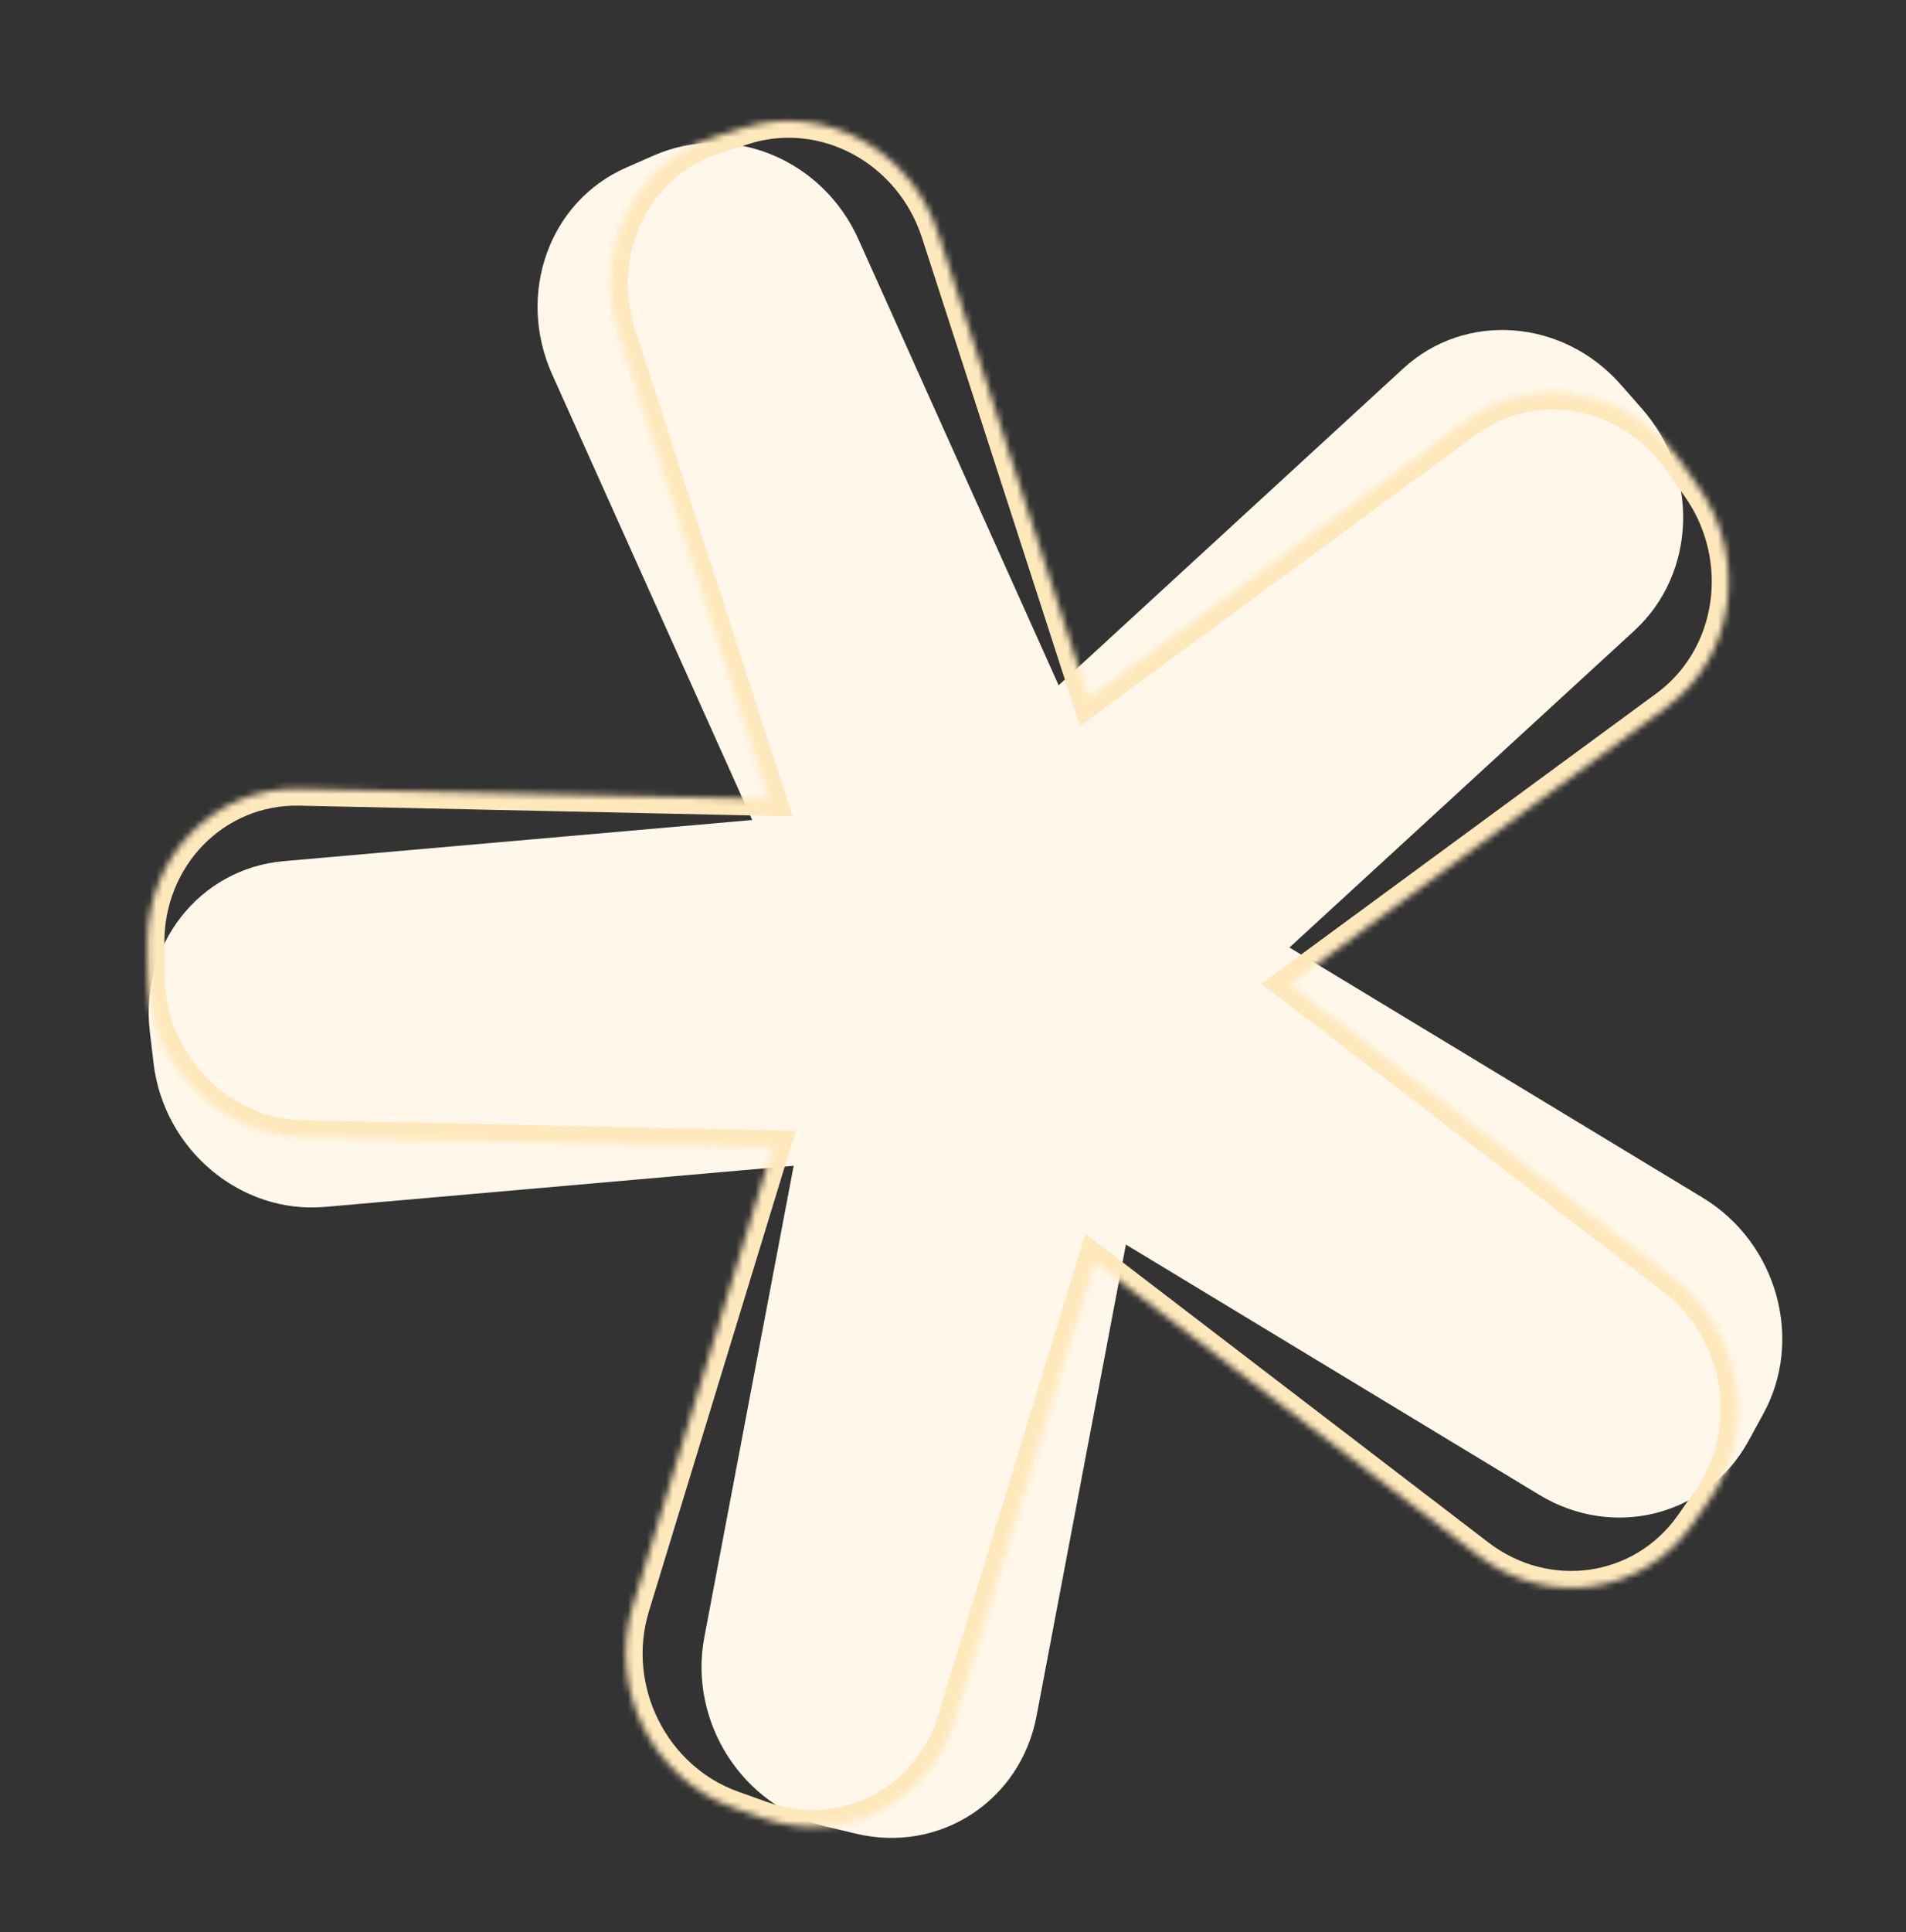
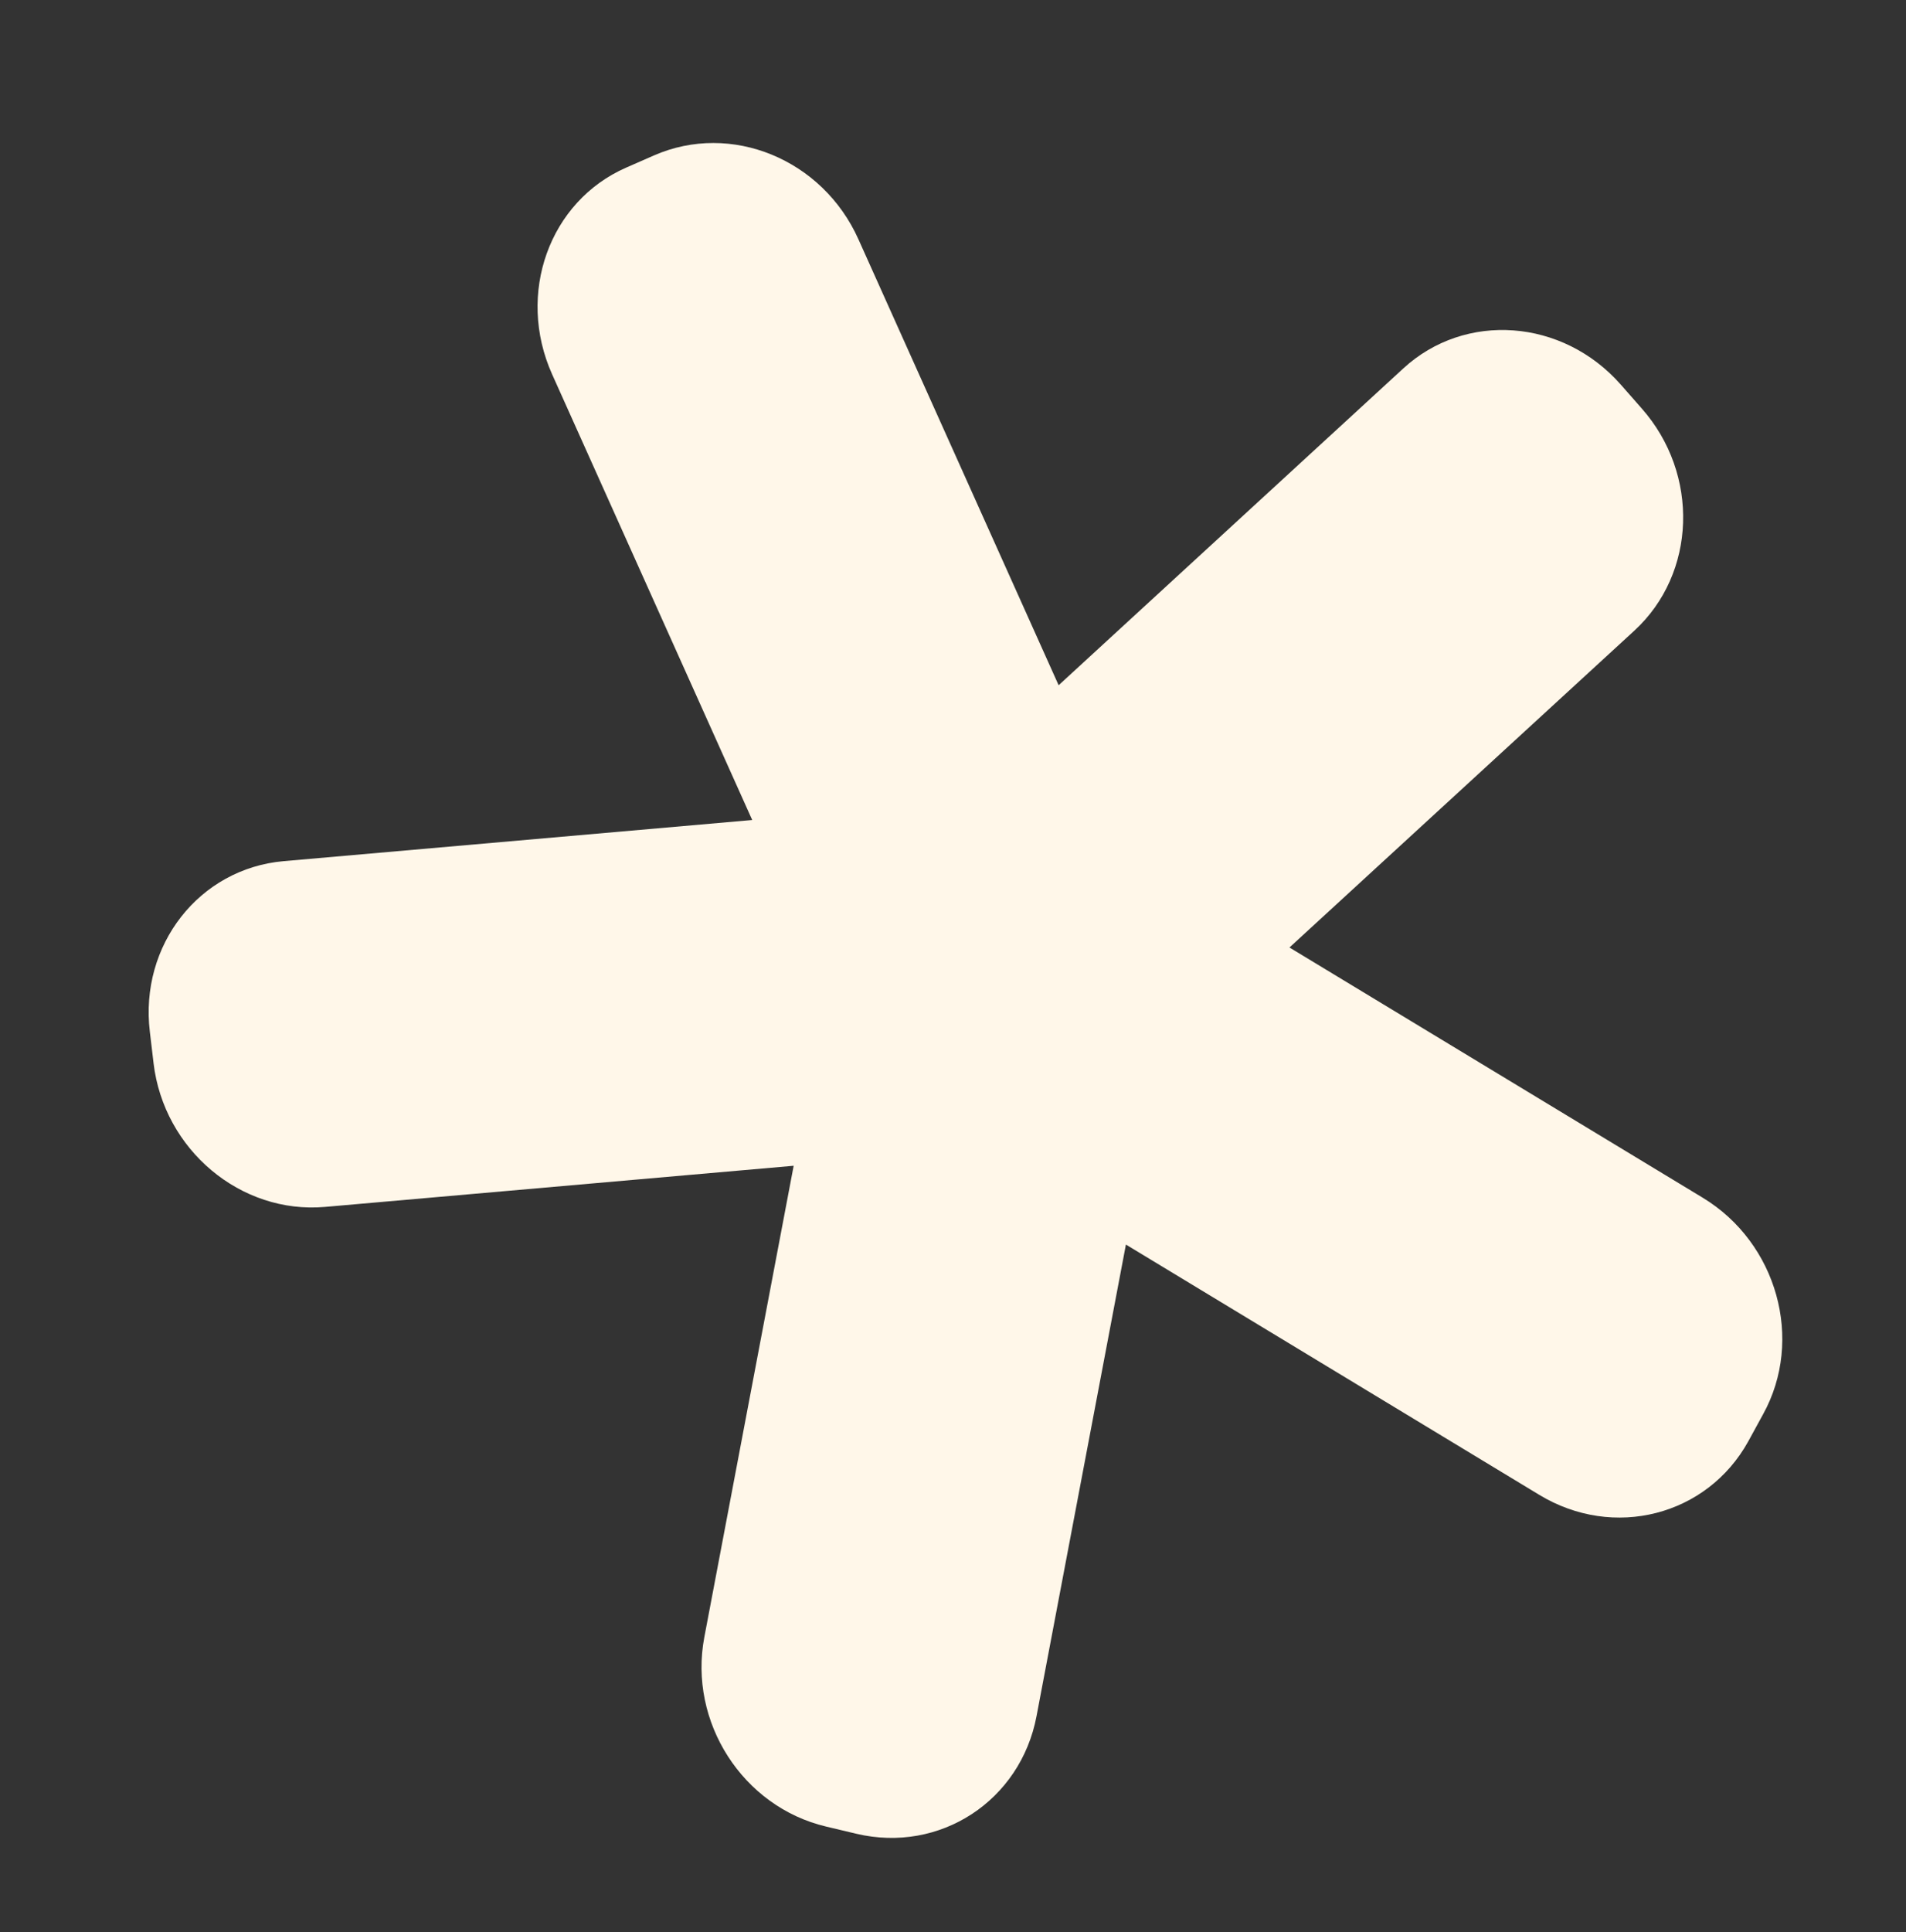
<svg xmlns="http://www.w3.org/2000/svg" width="299" height="303" viewBox="0 0 299 303" fill="none">
  <rect x="0" y="0" width="299" height="303" fill="#333333" stroke="none" />
  <path d="M24.094 166.741L23.508 161.797C21.863 148.196 31.268 136.199 44.487 135.035L118.003 128.583L86.603 58.671C80.969 46.076 86.147 31.576 98.231 26.283L102.595 24.37C114.678 19.076 129.037 24.943 134.671 37.538L166.071 107.45L220.131 57.78C229.842 48.837 245.136 49.959 254.249 60.3L257.538 64.043C266.643 74.345 266.128 89.947 256.379 98.895L202.282 148.571L267.126 187.817C278.782 194.886 283.035 210.082 276.579 221.764L274.259 226.008C267.803 237.691 253.127 241.468 241.47 234.399L176.626 195.153L162.608 269.082C160.094 282.387 147.438 290.635 134.349 287.545L129.603 286.416C116.514 283.327 107.973 270.031 110.488 256.727L124.505 182.798L50.989 189.25C37.77 190.414 25.694 180.309 24.087 166.702" fill="#FFF7E9" />
  <mask id="path-2-inside-1_18305_4328" fill="white">
-     <path d="M23.181 152.985L23.136 148.006C22.984 134.307 33.639 123.407 46.907 123.69L120.688 125.287L97.093 52.37C92.865 39.236 99.593 25.387 112.181 21.442L116.728 20.016C129.316 16.07 142.95 23.467 147.178 36.601L170.773 109.518L229.923 66.035C240.551 58.204 255.631 60.985 263.563 72.258L266.425 76.337C274.353 87.569 272.141 103.022 261.475 110.855L202.287 154.341L262.468 200.418C273.285 208.716 275.856 224.285 268.166 235.194L265.397 239.16C257.707 250.069 242.706 252.224 231.889 243.927L171.708 197.849L149.718 269.811C145.769 282.762 132.289 289.582 119.615 285.085L115.02 283.445C102.346 278.948 95.305 264.801 99.254 251.85L121.244 179.888L47.462 178.291C34.195 178.007 23.292 166.646 23.178 152.945" />
-   </mask>
-   <path d="M23.136 148.006L25.787 148.05L25.787 148.055L23.136 148.006ZM46.907 123.69L46.891 121.05L46.891 121.05L46.907 123.69ZM120.688 125.287L123.209 124.54L124.33 128.006L120.703 127.928L120.688 125.287ZM97.093 52.37L94.572 53.118L94.571 53.114L97.093 52.37ZM112.181 21.442L113.04 23.963L113.039 23.963L112.181 21.442ZM116.728 20.016L115.869 17.494L115.87 17.494L116.728 20.016ZM147.178 36.601L144.657 37.349L144.656 37.345L147.178 36.601ZM170.773 109.518L172.384 111.659L169.411 113.845L168.252 110.266L170.773 109.518ZM229.923 66.035L231.537 68.174L231.534 68.175L229.923 66.035ZM263.563 72.258L265.72 70.782L265.722 70.785L263.563 72.258ZM266.425 76.337L264.271 77.816L264.266 77.809L266.425 76.337ZM261.475 110.855L259.865 108.714L259.865 108.714L261.475 110.855ZM202.287 154.341L200.709 156.418L197.881 154.253L200.676 152.2L202.287 154.341ZM262.468 200.418L264.047 198.341L264.049 198.342L262.468 200.418ZM268.166 235.194L265.976 233.646L265.983 233.636L268.166 235.194ZM265.397 239.16L267.587 240.708L267.58 240.717L265.397 239.16ZM231.889 243.927L233.468 241.849L233.47 241.851L231.889 243.927ZM171.708 197.849L169.17 197.017L170.259 193.454L173.286 195.772L171.708 197.849ZM149.718 269.811L147.18 268.98L147.18 268.978L149.718 269.811ZM119.615 285.085L118.787 287.57L118.783 287.568L119.615 285.085ZM115.02 283.445L115.848 280.959L115.852 280.961L115.02 283.445ZM99.254 251.85L96.716 251.019L96.716 251.017L99.254 251.85ZM121.244 179.888L121.228 177.248L124.819 177.325L123.781 180.721L121.244 179.888ZM47.462 178.291L47.446 175.65L47.447 175.65L47.462 178.291ZM23.181 152.985L20.53 152.936L20.485 147.957L23.136 148.006L25.787 148.055L25.831 153.034L23.181 152.985ZM23.136 148.006L20.486 147.963C20.318 132.891 32.065 120.733 46.891 121.05L46.907 123.69L46.923 126.331C35.214 126.081 25.649 135.724 25.787 148.05L23.136 148.006ZM46.907 123.69L46.891 121.05L120.673 122.647L120.688 125.287L120.703 127.928L46.922 126.331L46.907 123.69ZM120.688 125.287L118.167 126.035L94.572 53.118L97.093 52.37L99.613 51.623L123.209 124.54L120.688 125.287ZM97.093 52.37L94.571 53.114C89.925 38.681 97.285 23.32 111.323 18.92L112.181 21.442L113.039 23.963C101.901 27.454 95.805 39.792 99.615 51.627L97.093 52.37ZM112.181 21.442L111.322 18.921L115.869 17.494L116.728 20.016L117.586 22.537L113.04 23.963L112.181 21.442ZM116.728 20.016L115.87 17.494C129.928 13.088 145.038 21.377 149.7 35.858L147.178 36.601L144.656 37.345C140.862 25.558 128.705 19.052 117.586 22.537L116.728 20.016ZM147.178 36.601L149.698 35.854L173.294 108.771L170.773 109.518L168.252 110.266L144.657 37.349L147.178 36.601ZM170.773 109.518L169.162 107.378L228.312 63.894L229.923 66.035L231.534 68.175L172.384 111.659L170.773 109.518ZM229.923 66.035L228.31 63.896C240.162 55.163 256.942 58.308 265.72 70.782L263.563 72.258L261.407 73.734C254.32 63.663 240.939 61.245 231.537 68.174L229.923 66.035ZM263.563 72.258L265.722 70.785L268.583 74.864L266.425 76.337L264.266 77.809L261.404 73.731L263.563 72.258ZM266.425 76.337L268.579 74.857C277.323 87.245 274.915 104.309 263.085 112.996L261.475 110.855L259.865 108.714C269.367 101.736 271.384 87.894 264.271 77.816L266.425 76.337ZM261.475 110.855L263.086 112.996L203.897 156.482L202.287 154.341L200.676 152.2L259.865 108.714L261.475 110.855ZM202.287 154.341L203.865 152.263L264.047 198.341L262.468 200.418L260.89 202.496L200.709 156.418L202.287 154.341ZM262.468 200.418L264.049 198.342C276.017 207.523 278.844 224.7 270.349 236.752L268.166 235.194L265.983 233.636C272.868 223.869 270.553 209.908 260.888 202.495L262.468 200.418ZM268.166 235.194L270.355 236.742L267.587 240.708L265.397 239.16L263.208 237.612L265.976 233.646L268.166 235.194ZM265.397 239.16L267.58 240.717C259.052 252.815 242.35 255.24 230.309 246.004L231.889 243.927L233.47 241.851C243.062 249.209 256.362 247.323 263.214 237.602L265.397 239.16ZM231.889 243.927L230.311 246.005L170.13 199.927L171.708 197.849L173.286 195.772L233.468 241.849L231.889 243.927ZM171.708 197.849L174.245 198.682L152.255 270.643L149.718 269.811L147.18 268.978L169.17 197.017L171.708 197.849ZM149.718 269.811L152.256 270.642C147.895 284.944 132.935 292.59 118.787 287.57L119.615 285.085L120.443 282.599C131.644 286.574 143.643 280.58 147.18 268.98L149.718 269.811ZM119.615 285.085L118.783 287.568L114.188 285.929L115.02 283.445L115.852 280.961L120.447 282.601L119.615 285.085ZM115.02 283.445L114.192 285.93C100.087 280.925 92.372 265.265 96.716 251.019L99.254 251.85L101.792 252.681C98.237 264.337 104.604 276.97 115.848 280.959L115.02 283.445ZM99.254 251.85L96.716 251.017L118.706 179.056L121.244 179.888L123.781 180.721L101.791 252.682L99.254 251.85ZM121.244 179.888L121.259 182.529L47.478 180.931L47.462 178.291L47.447 175.65L121.228 177.248L121.244 179.888ZM47.462 178.291L47.479 180.931C32.666 180.615 20.653 167.967 20.527 152.894L23.178 152.945L25.828 152.996C25.931 165.326 35.725 175.4 47.446 175.65L47.462 178.291Z" fill="#FFE8BB" mask="url(#path-2-inside-1_18305_4328)" />
+     </mask>
</svg>